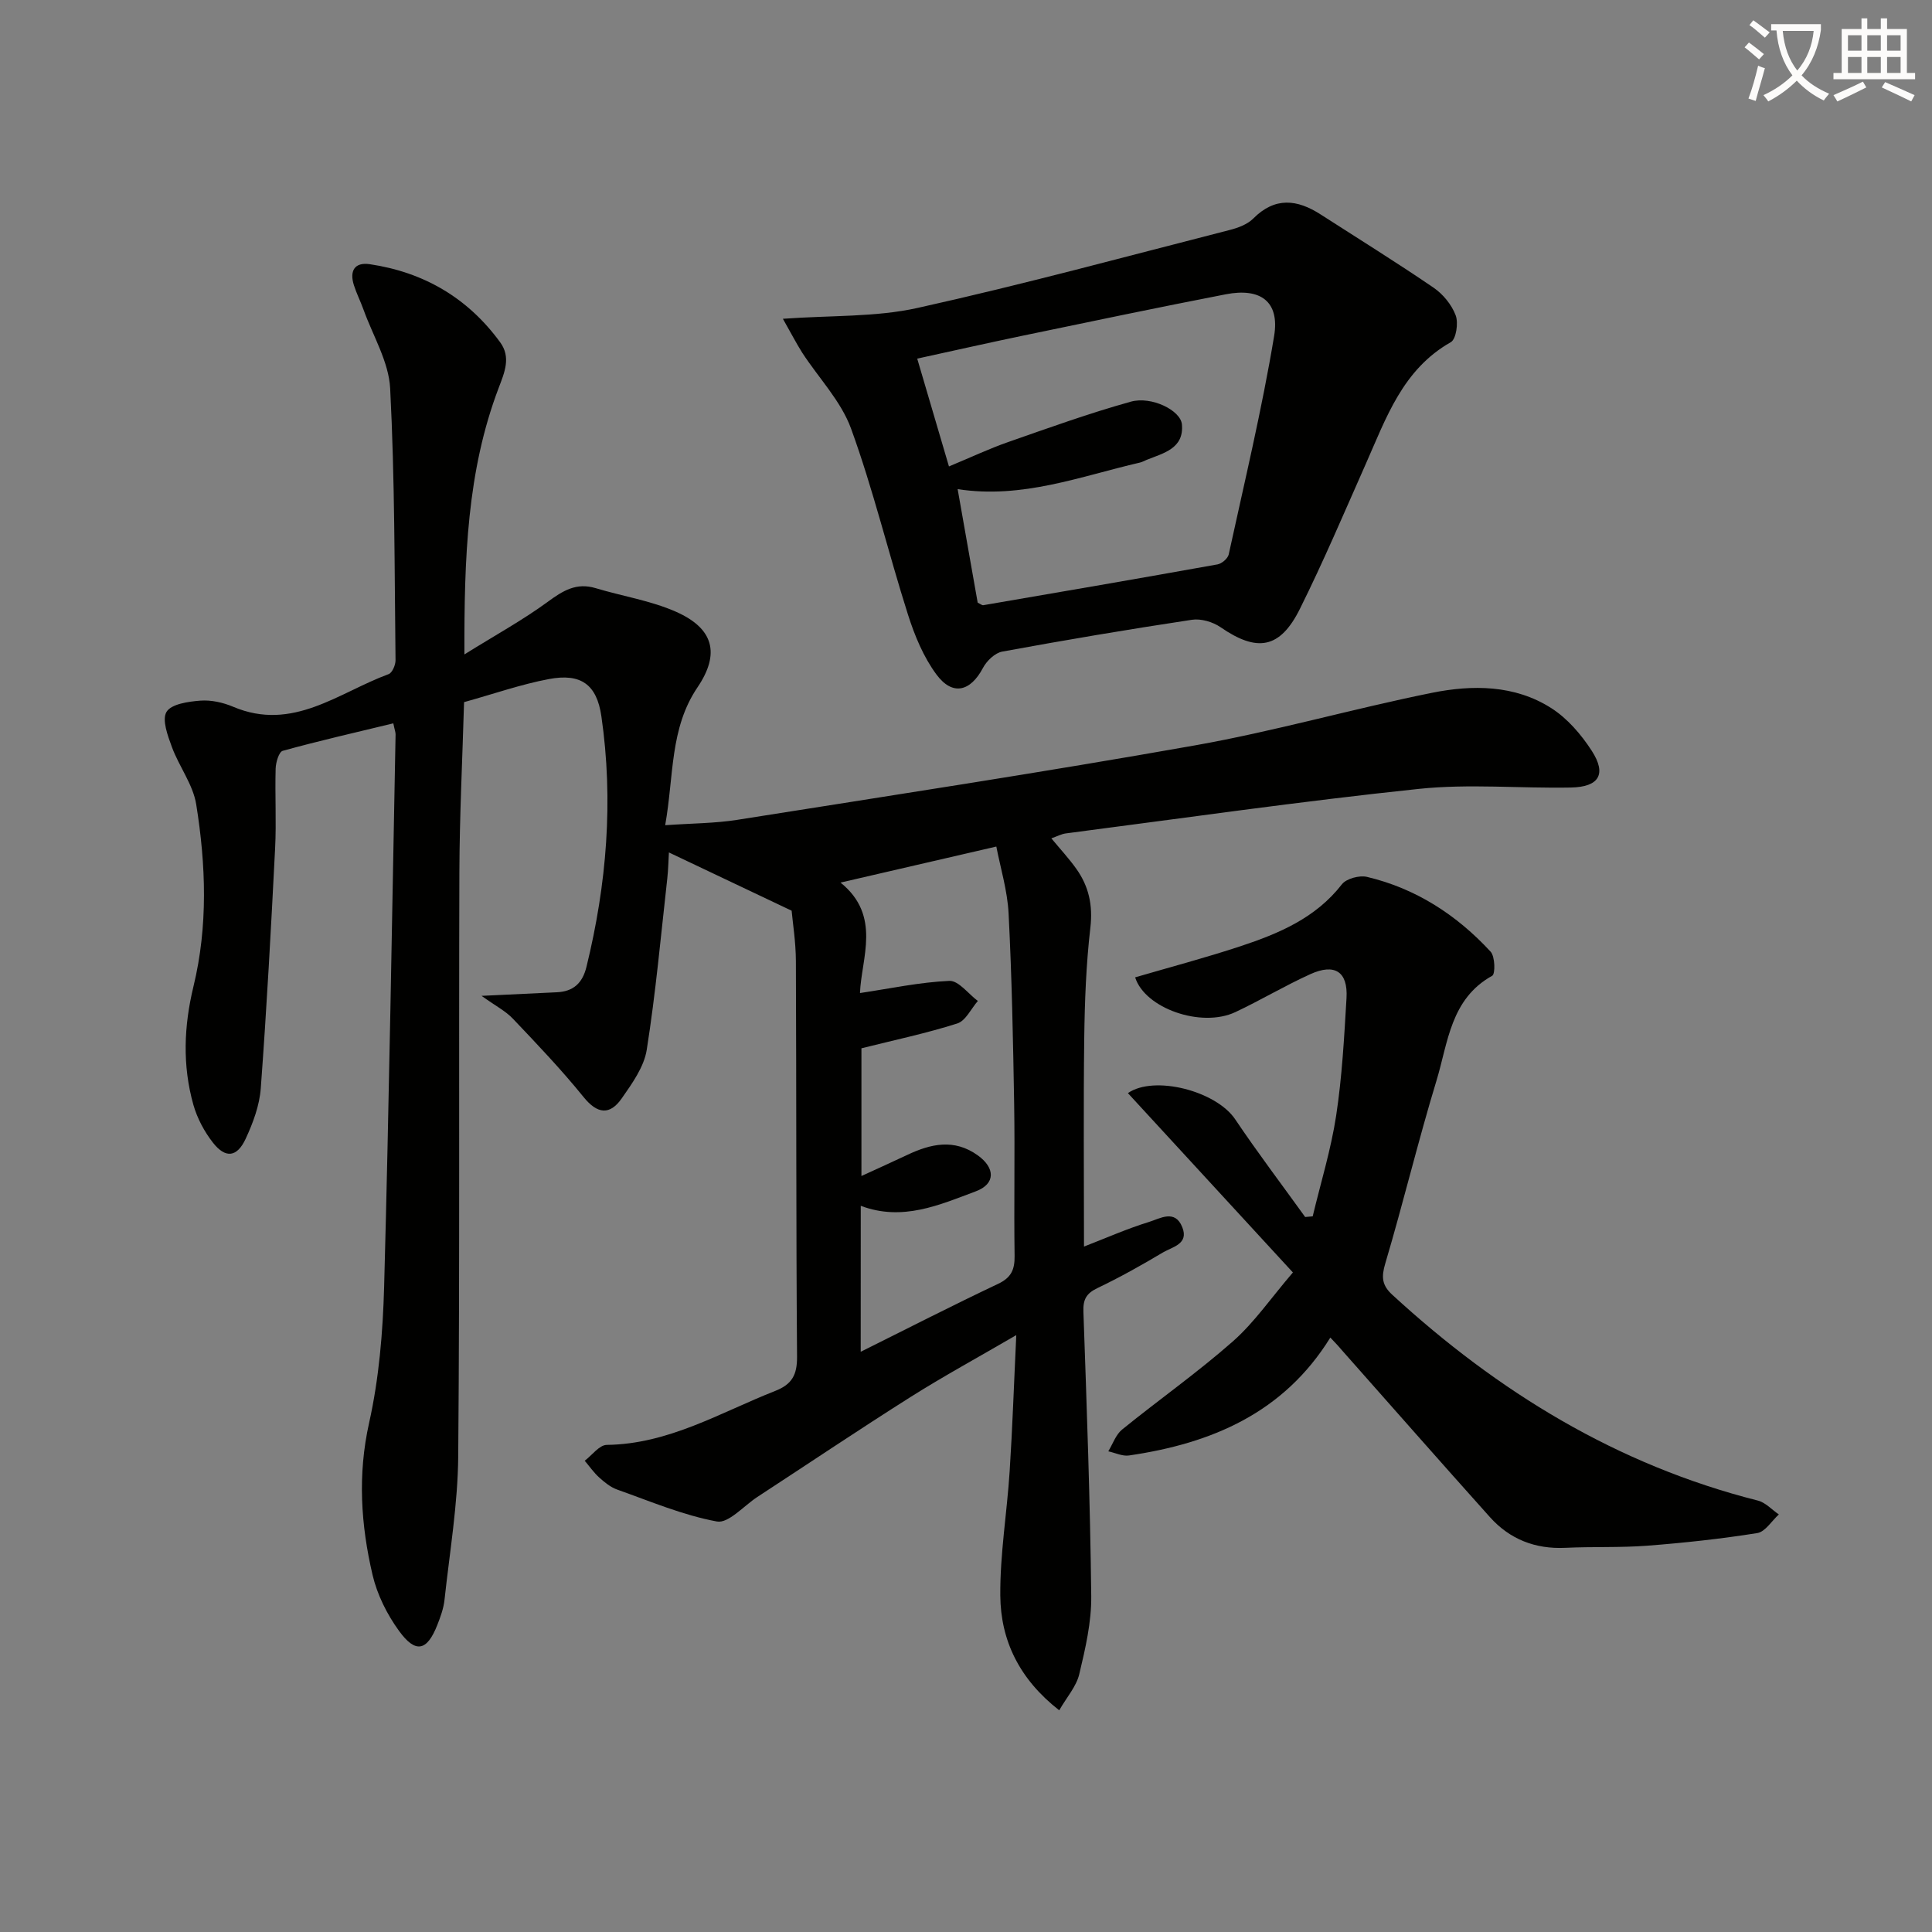
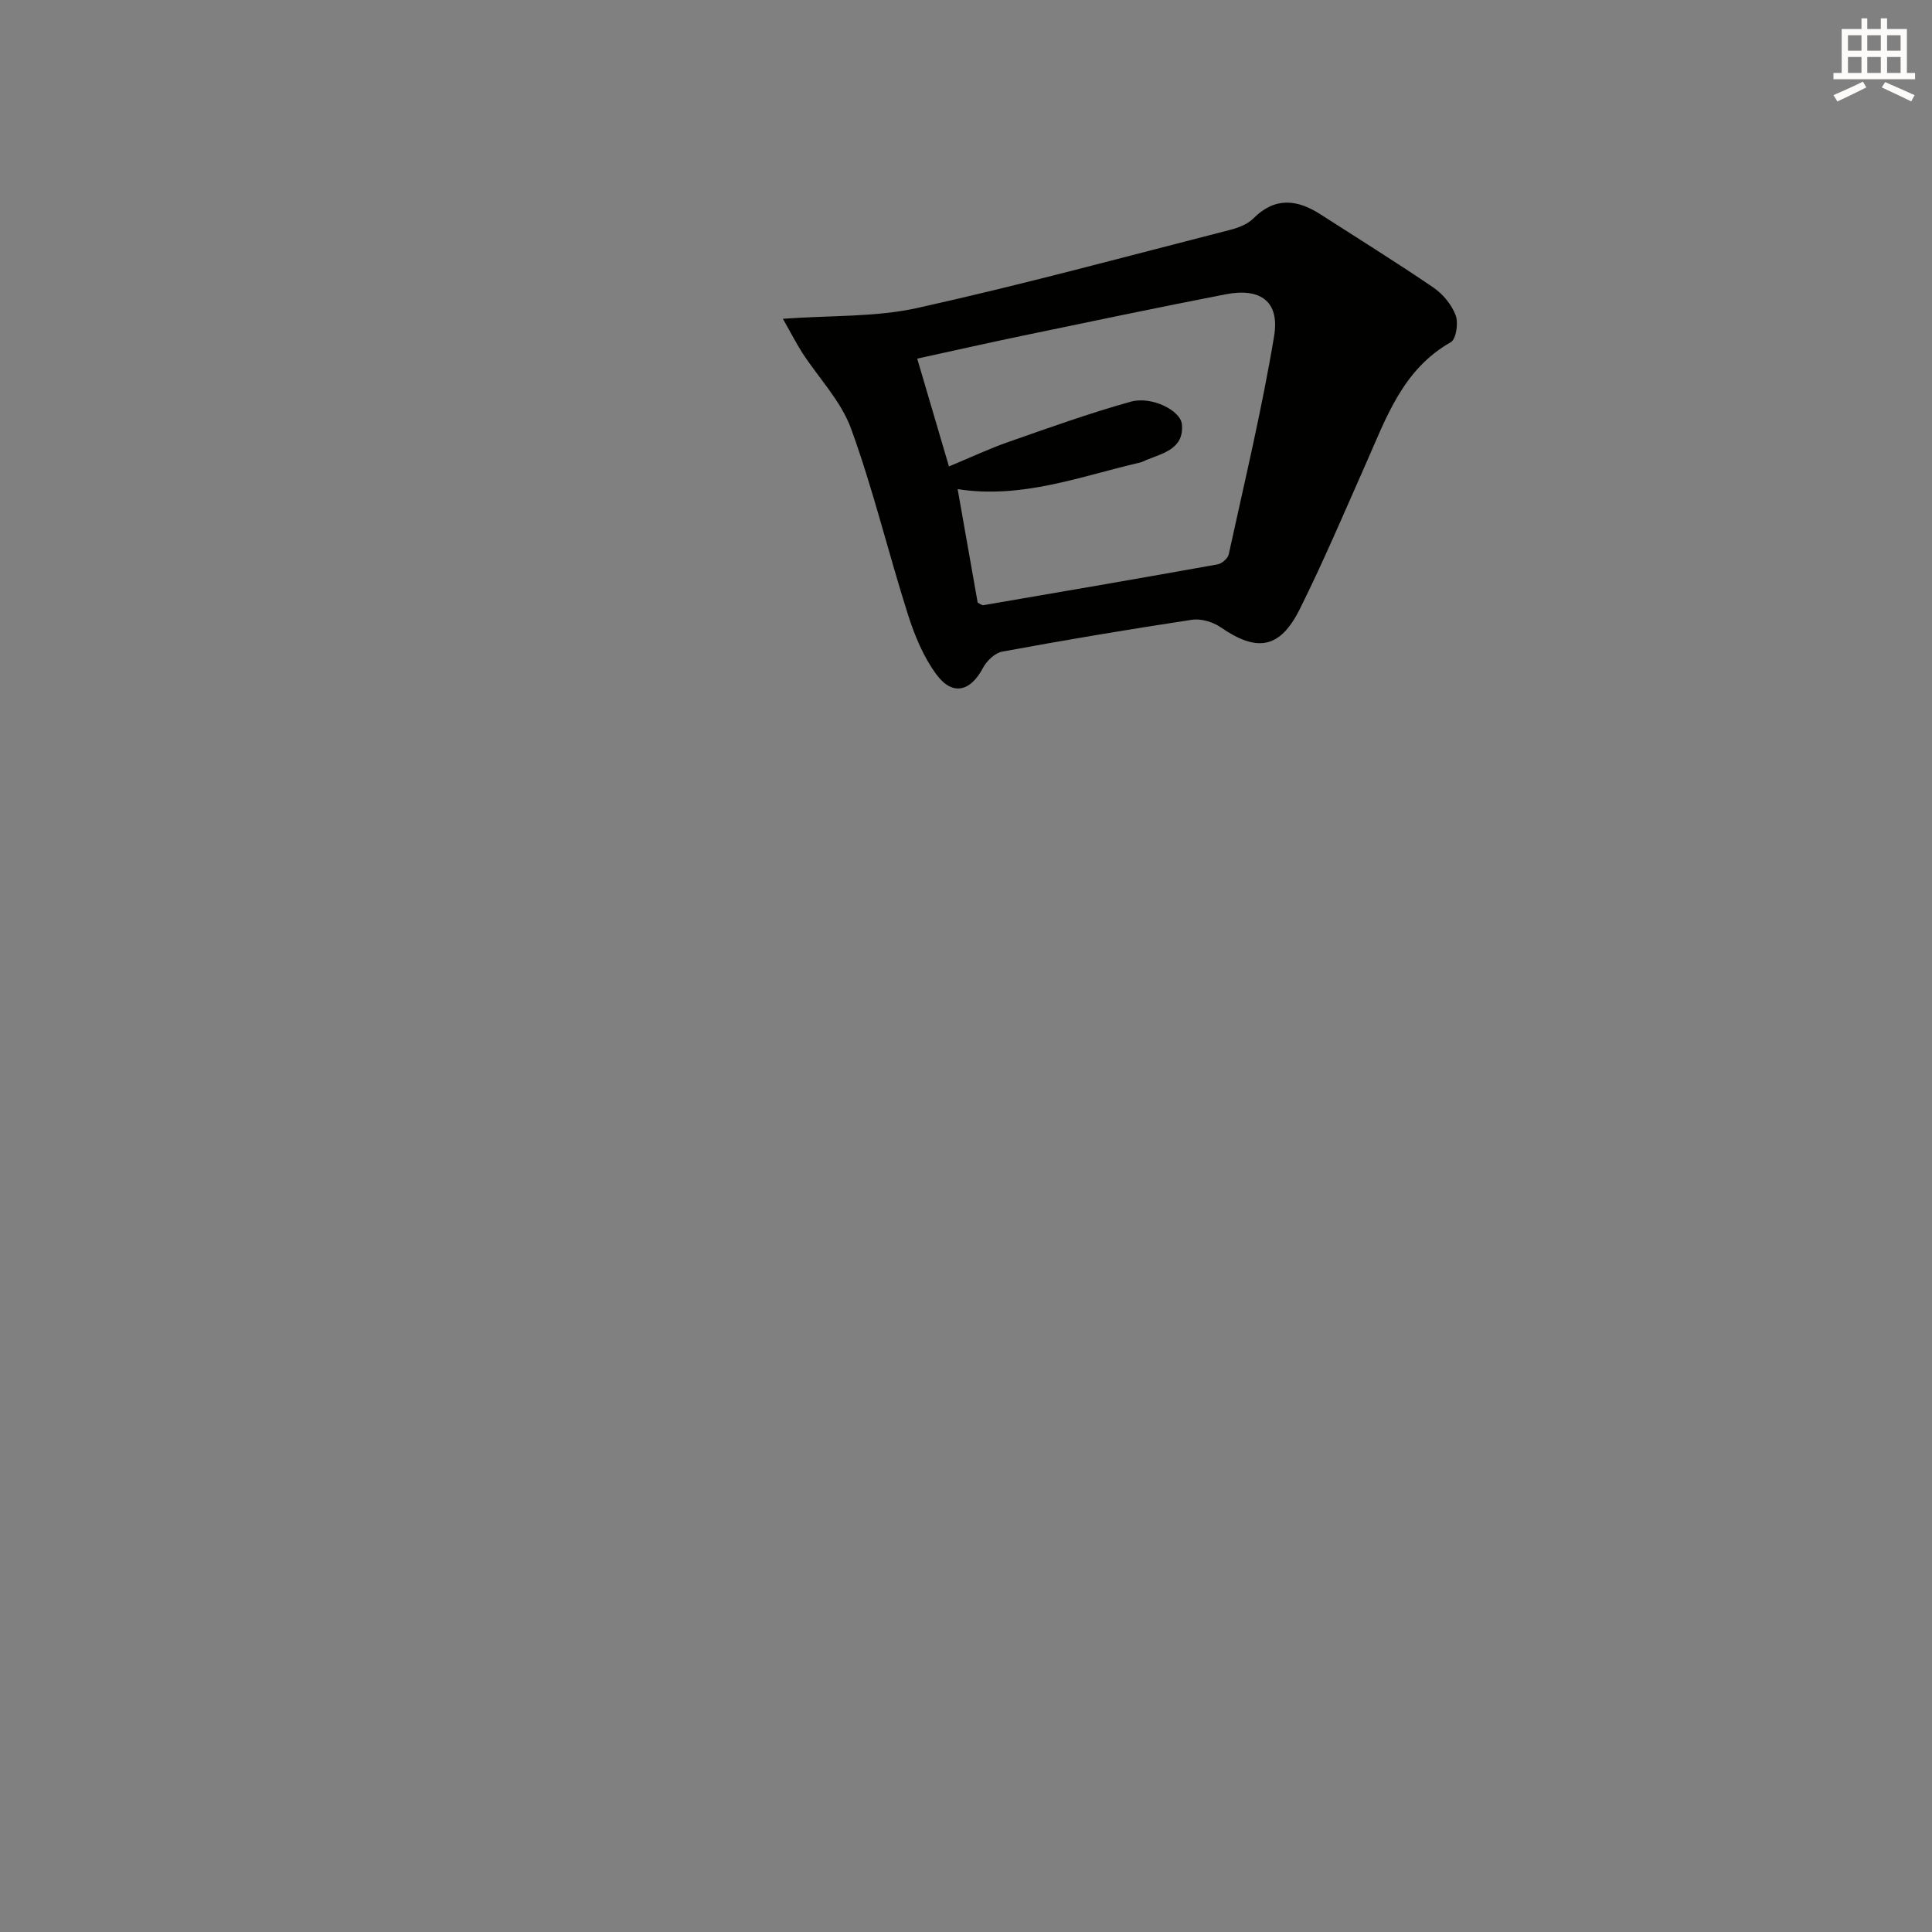
<svg xmlns="http://www.w3.org/2000/svg" enable-background="new 0 0 400 400" viewBox="0 0 400 400">
  <rect x="0" y="0" width="400" height="400" fill="#808080" stroke="none" />
-   <path d="m362.1 8.8c1.1.8 2.1 1.6 3.1 2.4l-1 1.1c-1.3-1.1-2.3-2-3-2.5zm1.9 4.8c.5.2.9.4 1.4.5-.6 2.3-1.3 4.5-1.9 6.8l-1.5-.5c.8-2.1 1.4-4.3 2-6.8zm-1-9.4c1.3.9 2.4 1.8 3.4 2.5l-1 1.1c-1.4-1.2-2.4-2.1-3.2-2.6zm3.7 2.2v-1.4h10.3v1.2c-.5 3.6-1.8 6.8-4 9.4 1.5 1.6 3.4 2.8 5.7 3.8-.3.4-.7.8-1.1 1.4-2.3-1.1-4.1-2.5-5.6-4.1-1.6 1.6-3.6 3.1-5.9 4.3-.3-.5-.7-.9-1-1.3 2.4-1.1 4.4-2.5 6-4.1-1.9-2.5-3-5.6-3.3-9.3h-1.1zm8.8 0h-6.4c.3 3.3 1.3 6 3 8.2 2-2.3 3.1-5.1 3.4-8.2z" fill="#fcfbfa" />
  <path d="m385.3 3.8h1.3v2.2h2.8v-2.2h1.3v2.2h4.1v9.1h1.7v1.3h-16.9v-1.3h1.7v-9.1h4.1v-2.2zm.4 13.1.7 1.2c-1.8.9-3.8 1.9-6 2.9-.2-.4-.5-.8-.8-1.3 2.3-1 4.3-1.9 6.1-2.8zm-3.1-6.4h2.8v-3.2h-2.8zm0 4.6h2.8v-3.3h-2.8zm4-4.6h2.8v-3.2h-2.8zm0 4.6h2.8v-3.3h-2.8zm3.7 1.9c2.1.9 4.1 1.8 6.1 2.7l-.7 1.3c-2.2-1.1-4.2-2-6.1-2.9zm3.2-9.7h-2.8v3.2h2.8zm-2.8 7.8h2.8v-3.3h-2.8z" fill="#fcfbfa" />
  <g fill="#010100">
-     <path d="m81.43 149.76c-7.86 1.9-15.43 3.63-22.9 5.69-.78.22-1.42 2.38-1.46 3.66-.16 5.49.17 11.01-.11 16.49-.84 16.58-1.74 33.16-2.97 49.72-.26 3.55-1.6 7.16-3.12 10.43-1.79 3.87-4.18 4.14-6.78.83-1.79-2.29-3.27-5.07-4.06-7.87-2.28-8.11-1.97-16.25.03-24.5 3.02-12.46 2.58-25.15.56-37.69-.66-4.1-3.54-7.81-5.02-11.83-.87-2.36-2.11-5.67-1.12-7.31.99-1.63 4.52-2.13 7-2.32 2.23-.17 4.7.38 6.8 1.27 12.33 5.22 21.81-2.94 32.18-6.76.75-.28 1.44-1.89 1.43-2.87-.22-18.76-.14-37.54-1.11-56.27-.28-5.51-3.56-10.88-5.51-16.3-.62-1.72-1.45-3.36-2-5.09-.93-2.91.1-4.81 3.29-4.34 11.2 1.66 20.32 7 27.01 16.19 2.25 3.09.89 6.22-.32 9.41-6.55 17.22-7.15 35.22-7.1 55.19 6.52-4.06 12.12-7.13 17.24-10.88 3.14-2.3 5.92-4.05 9.93-2.84 5.53 1.67 11.39 2.57 16.62 4.88 7.79 3.44 9.21 8.64 4.48 15.64-5.78 8.54-4.87 18.26-6.7 28.56 5.51-.39 10.27-.38 14.91-1.11 31.62-5.01 63.27-9.83 94.79-15.42 16.48-2.92 32.64-7.57 49.05-10.88 8.38-1.69 17.11-1.66 24.66 3.14 3.36 2.13 6.24 5.48 8.43 8.87 3.12 4.84 1.51 7.49-4.33 7.6-10.49.2-21.08-.81-31.47.28-24.42 2.56-48.74 6.06-73.1 9.22-.91.12-1.78.6-2.99 1.02 1.84 2.22 3.63 4.15 5.15 6.28 2.6 3.64 3.47 7.55 2.93 12.2-.88 7.57-1.17 15.24-1.27 22.88-.18 14.15-.05 28.3-.05 43.16 4.64-1.8 8.97-3.72 13.46-5.1 2.25-.69 5.38-2.7 6.89 1.09 1.4 3.5-2.06 4.07-3.98 5.21-4.42 2.64-8.94 5.17-13.58 7.39-2.32 1.11-3.01 2.36-2.91 4.93.69 19.61 1.4 39.23 1.62 58.86.06 5.38-1.22 10.86-2.48 16.15-.6 2.54-2.59 4.76-4.15 7.48-8.26-6.45-12.12-14.45-12.2-23.75-.07-8.58 1.39-17.17 1.94-25.77.58-8.95.88-17.92 1.37-28.16-7.96 4.64-15.05 8.5-21.85 12.79-10.68 6.75-21.18 13.81-31.76 20.72-2.8 1.83-5.98 5.52-8.37 5.08-7.05-1.3-13.82-4.19-20.65-6.61-1.36-.48-2.61-1.5-3.71-2.49-1.13-1.02-2.02-2.31-3.01-3.48 1.52-1.15 3.02-3.26 4.56-3.28 12.82-.16 23.49-6.69 34.87-11.17 3.49-1.37 4.55-3.33 4.53-7.05-.21-27.33-.12-54.65-.24-81.98-.02-3.96-.66-7.92-.88-10.4-8.85-4.2-16.82-7.99-25.41-12.06-.1 1.64-.13 3.5-.33 5.34-1.33 11.85-2.4 23.75-4.26 35.52-.56 3.55-3.02 6.97-5.17 10.05-2.45 3.51-5.02 3.3-7.91-.27-4.57-5.65-9.61-10.94-14.63-16.22-1.51-1.59-3.59-2.65-6.49-4.73 6.08-.29 10.81-.53 15.55-.74 3.44-.15 5.34-1.87 6.17-5.26 4.2-17.12 5.62-34.41 3.09-51.88-.95-6.59-4.24-8.95-10.85-7.71-5.79 1.09-11.42 3.07-17.58 4.78-.35 12-.93 23.59-.97 35.17-.14 40.32.1 80.65-.24 120.97-.08 9.91-1.77 19.82-2.84 29.72-.19 1.78-.84 3.55-1.5 5.23-2.13 5.38-4.48 5.94-7.93 1.18-2.47-3.4-4.5-7.47-5.46-11.54-2.43-10.38-3.12-20.77-.72-31.51 2.05-9.18 2.85-18.76 3.11-28.2 1.03-38.1 1.63-76.22 2.37-114.33.01-.46-.19-.94-.47-2.3zm96.77 130.11c9.76-4.86 19.04-9.61 28.46-14.07 2.72-1.29 3.44-2.96 3.4-5.78-.15-10.49.08-20.99-.09-31.48-.22-13.13-.48-26.28-1.15-39.39-.24-4.78-1.7-9.49-2.54-13.88-11.39 2.64-21.6 5-32.26 7.46 8.54 6.87 4.29 15.7 4.03 22.87 6.29-.94 12.38-2.25 18.51-2.52 1.9-.08 3.92 2.69 5.89 4.16-1.4 1.61-2.52 4.11-4.26 4.66-6.41 2.04-13.02 3.43-19.84 5.14v26.44c3.51-1.61 6.51-2.96 9.47-4.36 4.88-2.31 9.72-3.42 14.6.07 3.65 2.61 3.73 5.92-.39 7.46-7.56 2.83-15.19 6.26-23.82 3-.01 9.96-.01 19.71-.01 30.22z" />
    <path d="m162.09 66c10.04-.73 19.2-.32 27.85-2.24 21.68-4.8 43.13-10.64 64.64-16.14 1.74-.44 3.68-1.16 4.9-2.38 4.51-4.53 9.11-3.96 13.96-.83 7.8 5.02 15.69 9.91 23.35 15.14 1.97 1.34 3.76 3.53 4.59 5.73.6 1.57.1 4.93-1 5.56-9.99 5.66-13.39 15.7-17.63 25.26-4.44 10.02-8.73 20.13-13.61 29.94-4.13 8.31-8.87 9.04-16.45 3.81-1.6-1.1-4.05-1.82-5.93-1.53-13.12 1.98-26.22 4.19-39.27 6.59-1.51.28-3.21 1.92-3.98 3.38-2.59 4.89-6.29 5.85-9.62 1.37-2.68-3.61-4.52-8.06-5.9-12.4-4.07-12.79-7.2-25.91-11.78-38.5-2.08-5.73-6.73-10.51-10.14-15.77-1.27-2.02-2.36-4.15-3.98-6.99zm34.38 30.57c4.58-1.9 8.32-3.67 12.21-5.03 8.43-2.95 16.86-5.99 25.45-8.38 4.29-1.19 10.31 1.81 10.57 4.69.47 5.01-3.79 5.95-7.3 7.36-.46.19-.91.45-1.39.56-12.33 2.85-24.37 7.57-37.74 5.5 1.44 8.13 2.81 15.91 4.15 23.51.57.27.9.56 1.16.52 16.17-2.77 32.35-5.55 48.5-8.45.89-.16 2.12-1.22 2.31-2.05 3.28-15.04 6.88-30.04 9.4-45.21 1.19-7.15-2.79-10.06-10-8.66-13.99 2.71-27.94 5.64-41.9 8.54-7.34 1.53-14.66 3.18-21.99 4.78 2.28 7.73 4.33 14.7 6.57 22.32z" />
-     <path d="m275.43 276.93c-9.67 15.63-24.61 21.92-41.68 24.41-1.36.2-2.86-.55-4.29-.86.93-1.52 1.55-3.44 2.85-4.5 7.59-6.16 15.62-11.81 22.94-18.26 4.44-3.91 7.87-8.95 12.43-14.27-11.55-12.55-22.87-24.85-34.16-37.13 5.39-3.76 18.24-.49 22.22 5.43 4.62 6.88 9.64 13.49 14.48 20.22.52-.05 1.04-.09 1.56-.14 1.66-6.95 3.79-13.83 4.86-20.87 1.22-8.03 1.66-16.19 2.14-24.31.32-5.45-2.4-7.27-7.49-4.96-5.28 2.39-10.28 5.39-15.53 7.86-7.05 3.31-18.72-.78-20.74-7.2 7.28-2.13 14.63-4.07 21.83-6.45 7.93-2.63 15.55-5.83 20.97-12.81.92-1.19 3.63-1.91 5.2-1.54 10.14 2.4 18.59 7.89 25.6 15.49.92 1 .99 4.61.33 4.98-8.65 4.79-9.15 13.86-11.55 21.74-3.81 12.52-6.86 25.26-10.59 37.81-.84 2.82-.71 4.52 1.45 6.5 21.9 20.13 46.59 35.25 75.69 42.61 1.59.4 2.9 1.89 4.34 2.87-1.48 1.34-2.82 3.6-4.48 3.86-7.53 1.2-15.14 2.02-22.75 2.61-5.64.43-11.33.17-16.98.44-6.24.29-11.5-1.77-15.62-6.37-10.33-11.52-20.54-23.15-30.8-34.73-.63-.76-1.31-1.46-2.23-2.43z" />
  </g>
</svg>